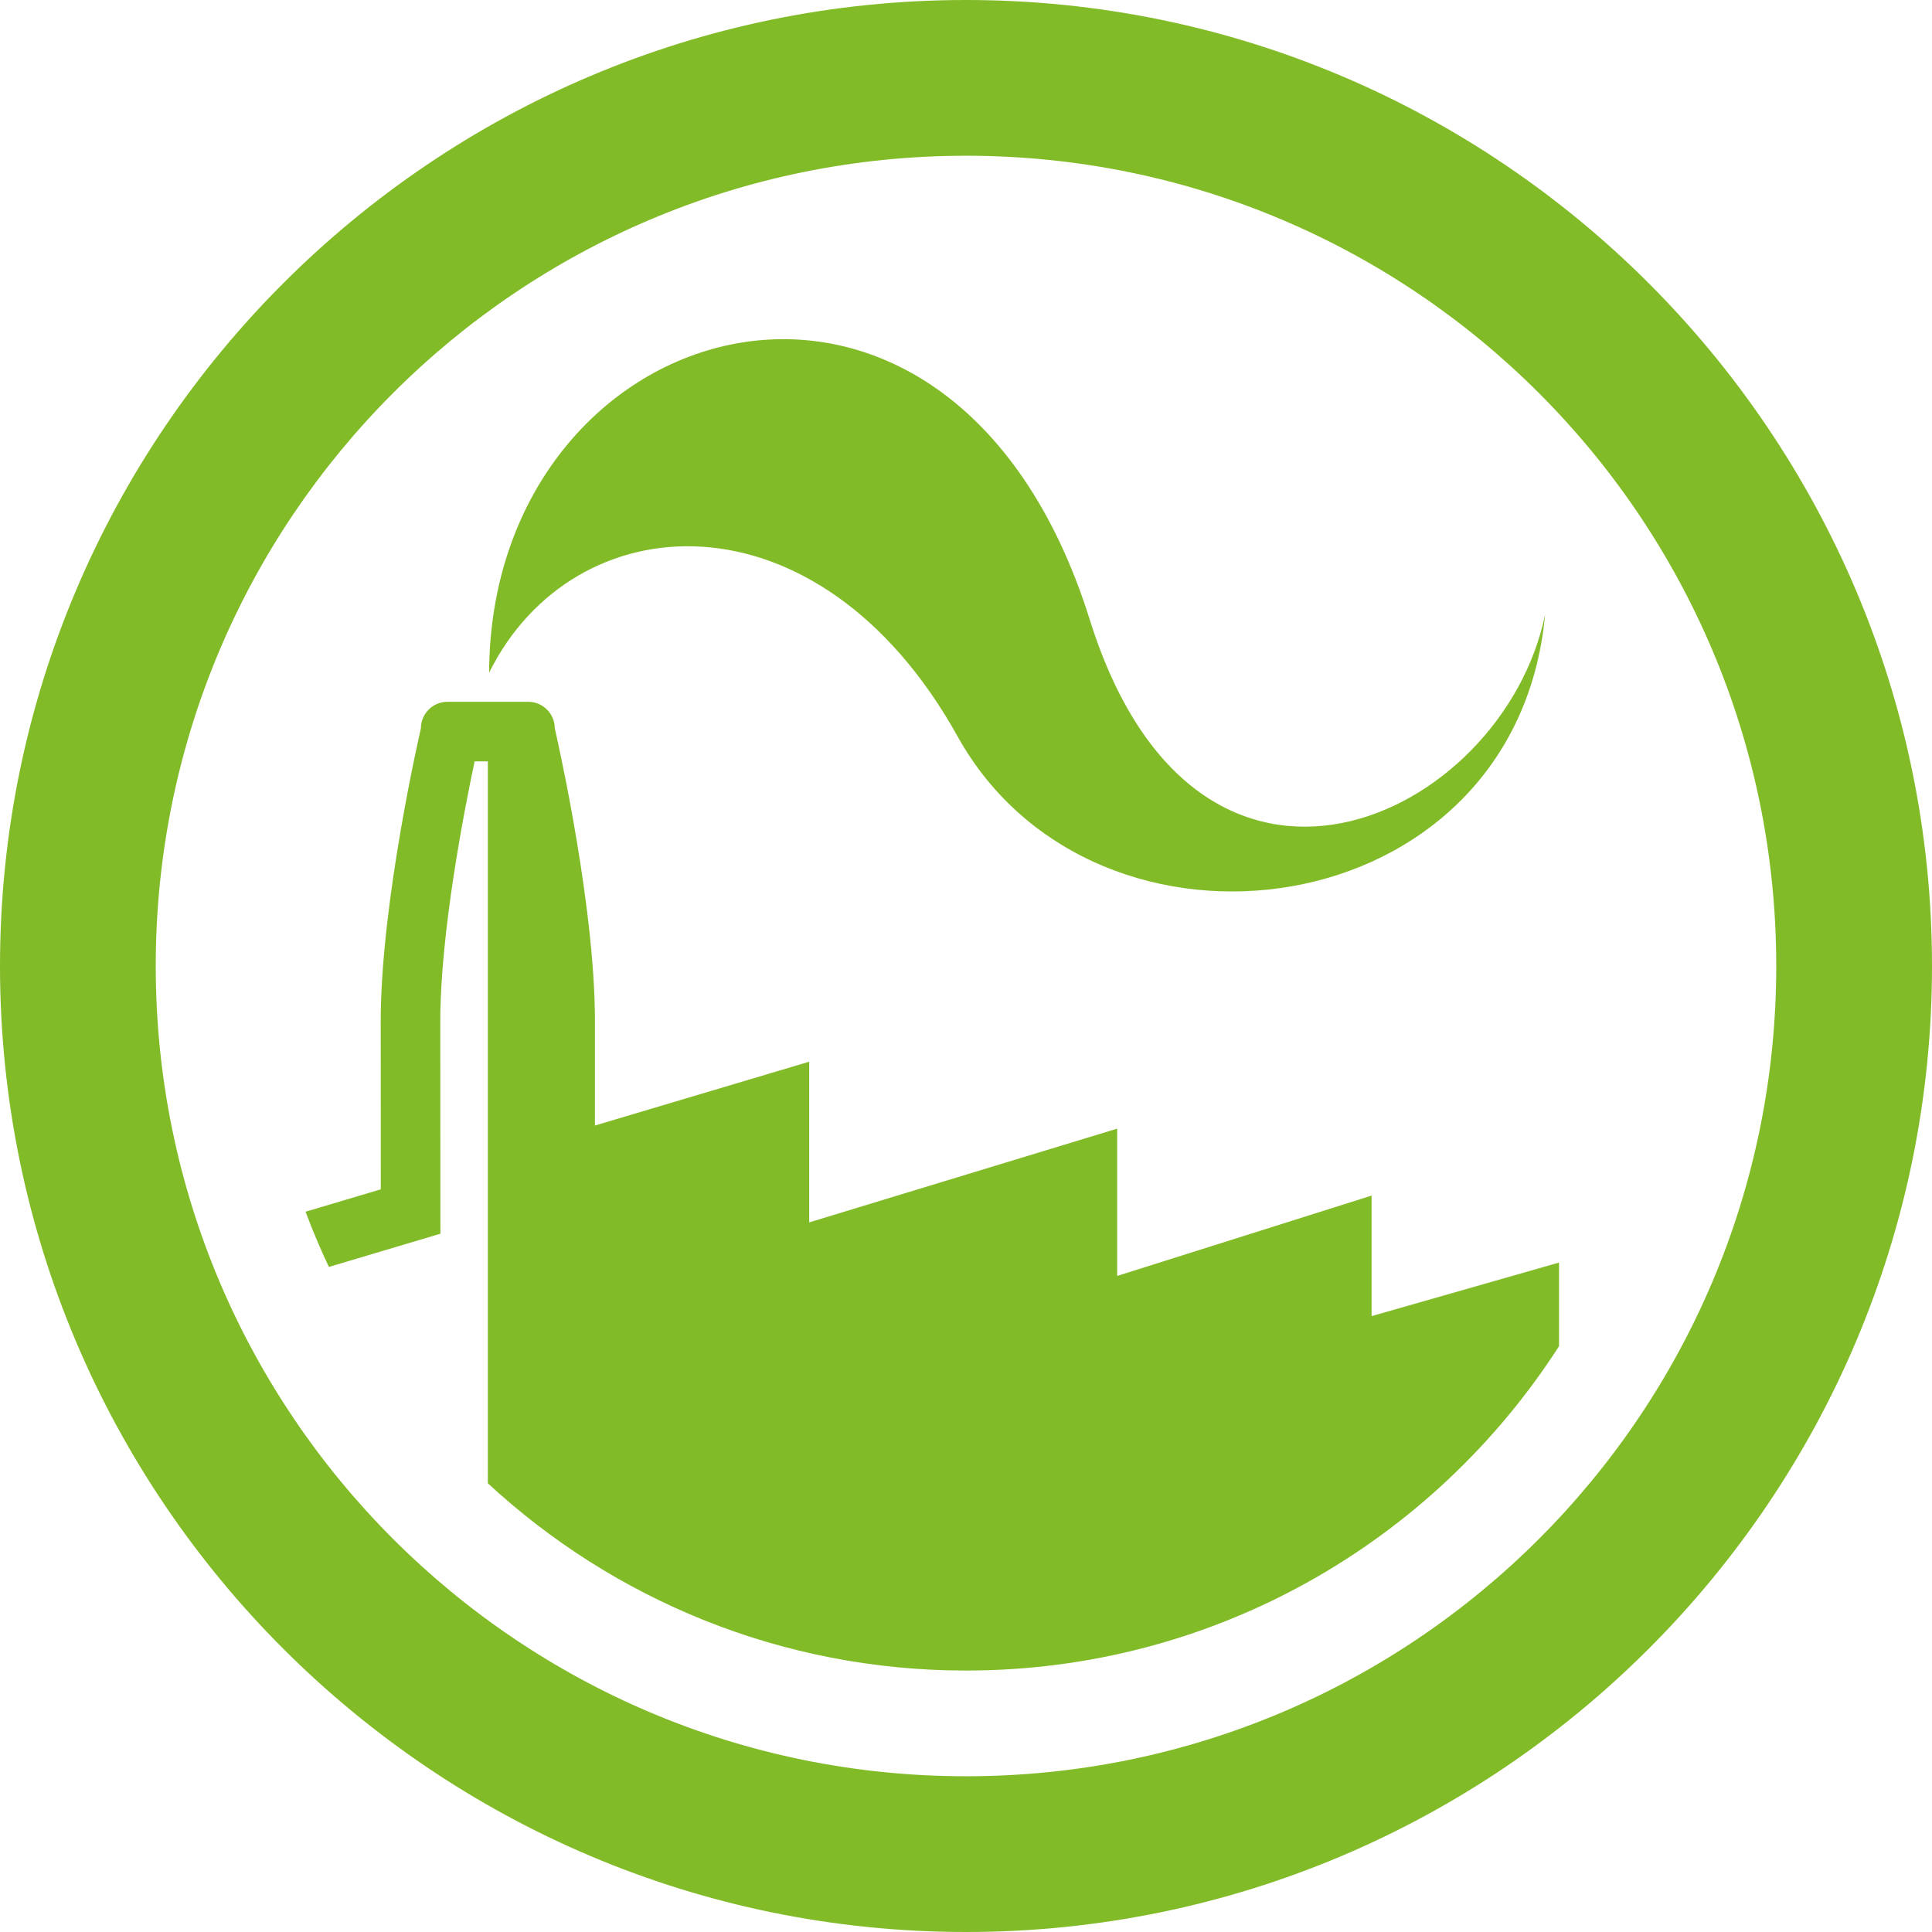
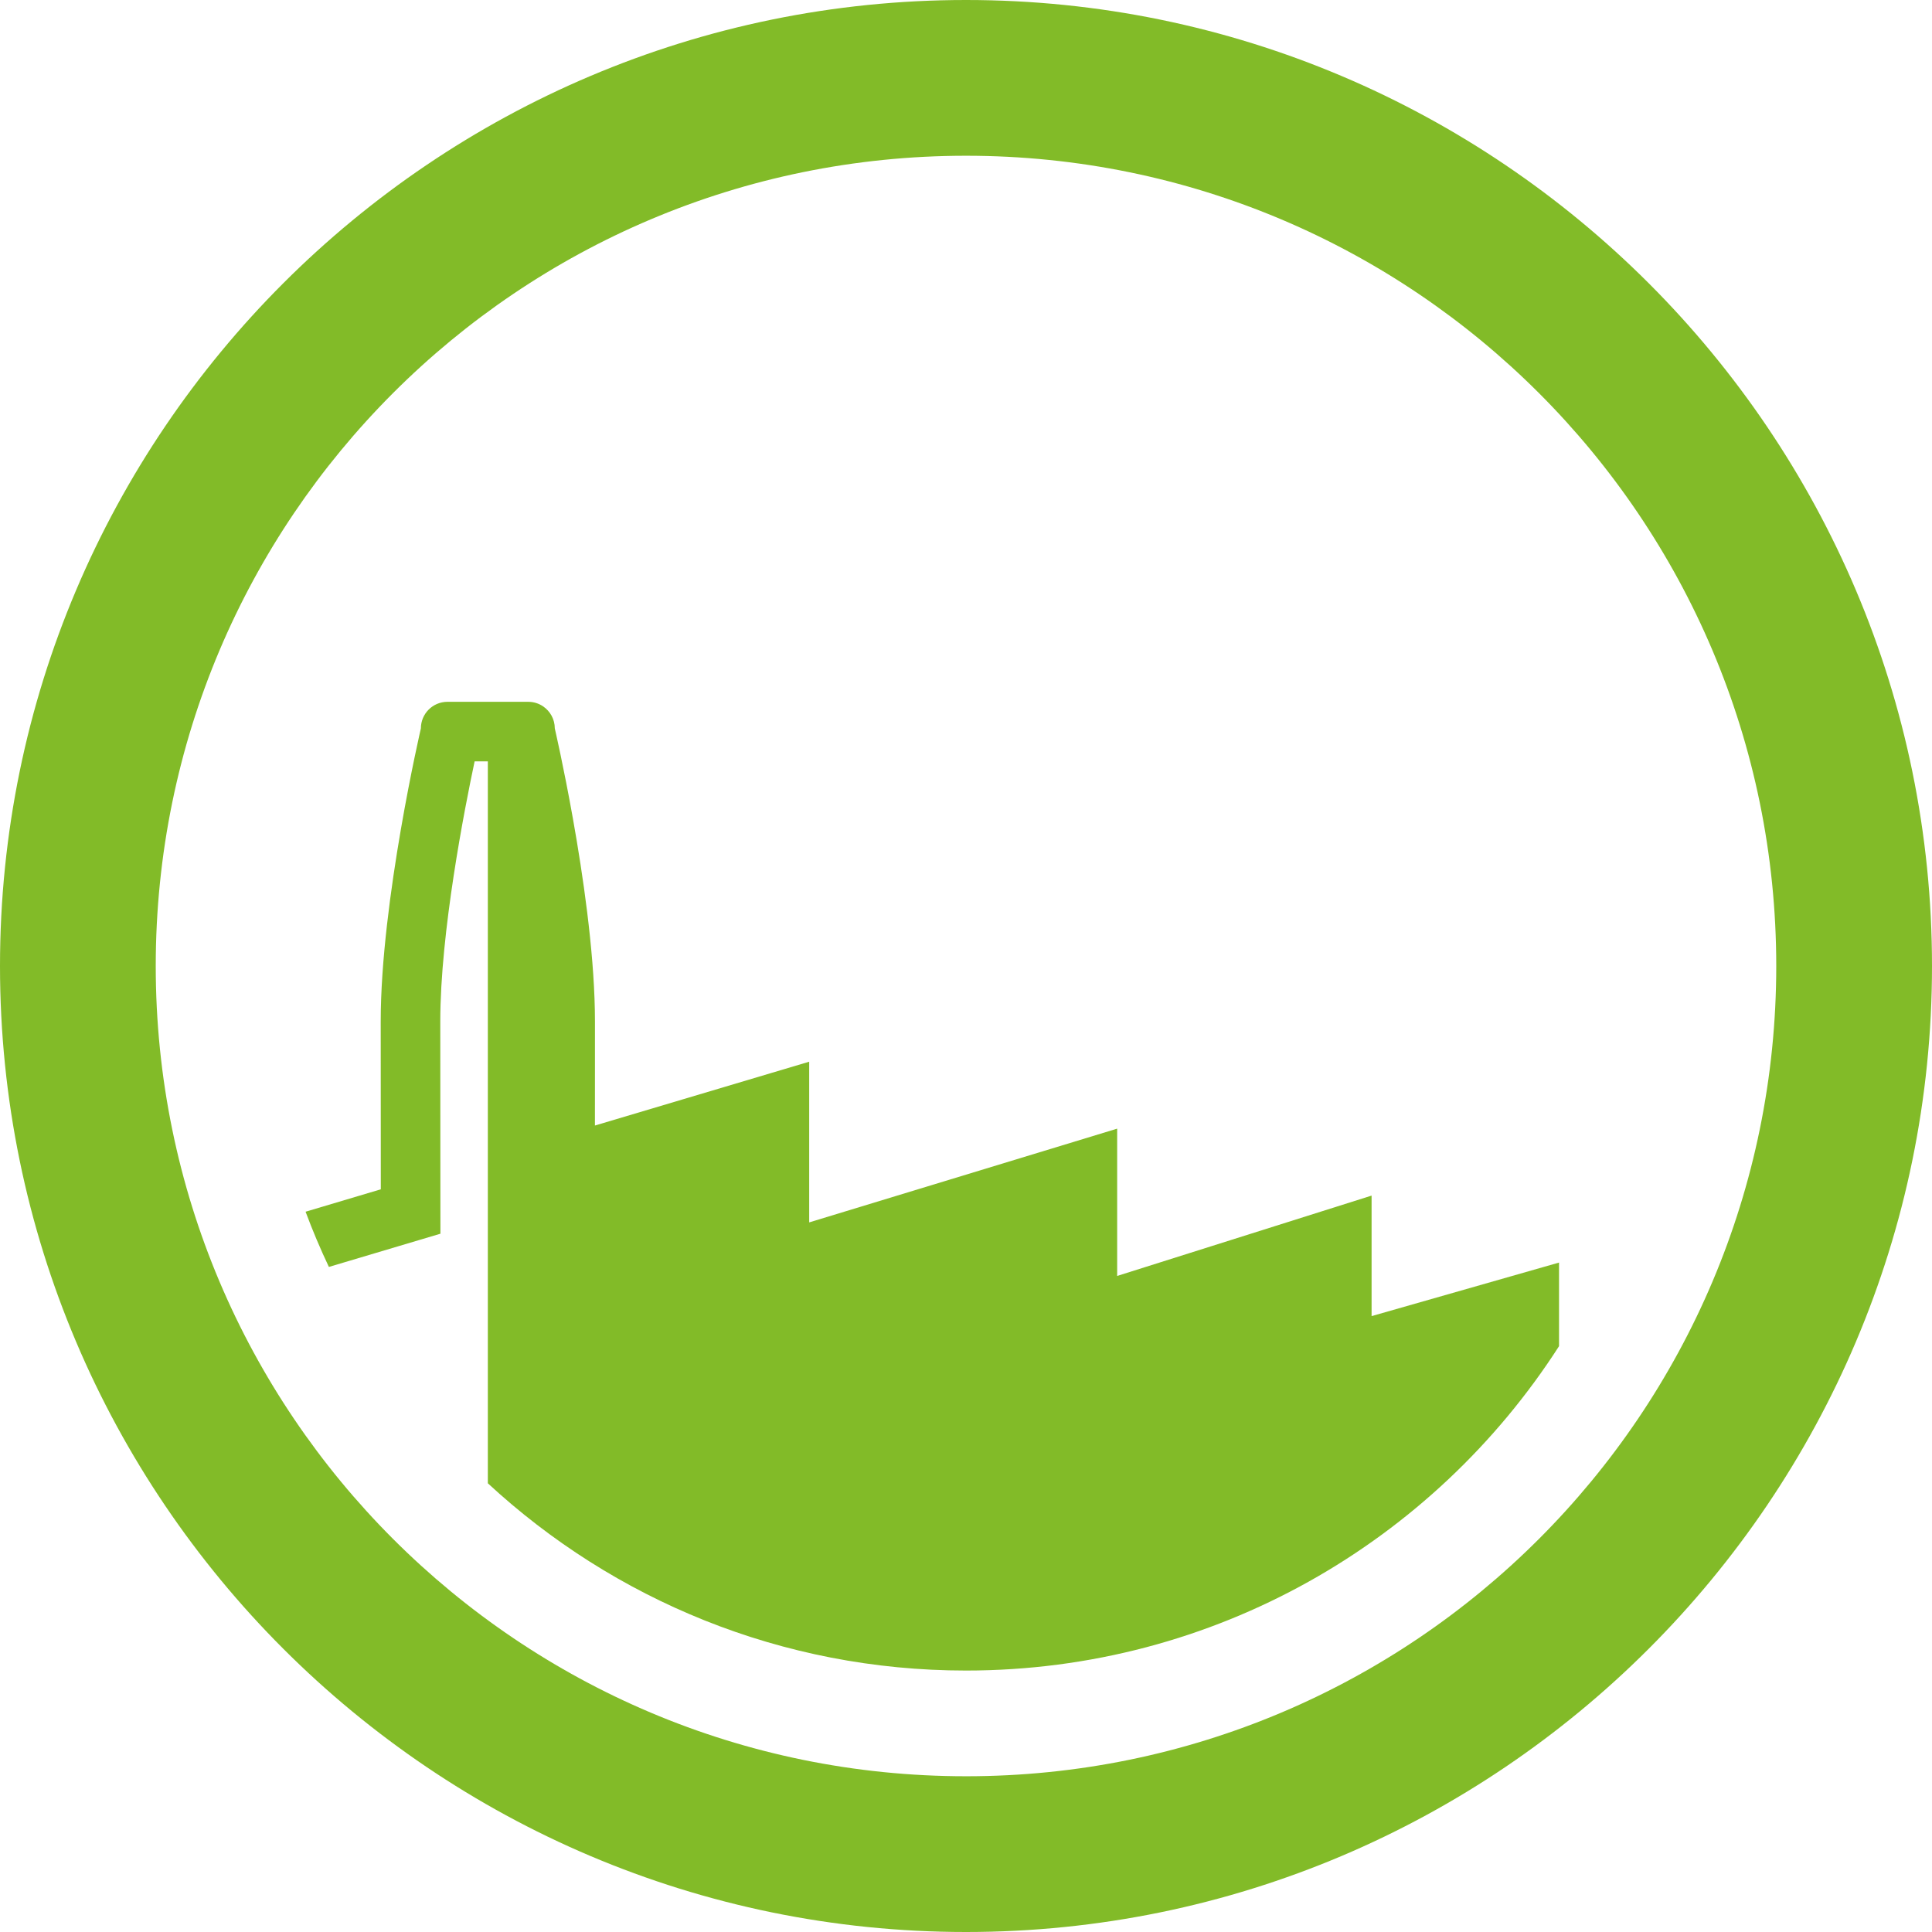
<svg xmlns="http://www.w3.org/2000/svg" version="1.1" width="630.685" height="630.685">
  <svg id="SvgjsSvg1005" viewBox="0 0 630.685 630.685">
    <defs>
      <style>.cls-1{fill:#82bb28;}</style>
    </defs>
    <path class="cls-1" d="M508.933,412.153v27.296c-40.903,63.669-112.294,105.888-193.591,105.888-60.263,0-115.085-23.205-156.093-61.131v-235.661h-4.313c-3.284,15.446-11.211,55.76-11.211,84.925,0,18.253.016,38.396.032,54.752l.014,14.513-13.909,4.143-22.501,6.702c-2.781-5.877-5.326-11.886-7.61-18.023l24.56-7.315c-.016-16.362-.032-36.511-.032-54.77,0-39.338,13.114-95.699,13.114-95.699,0-4.79,3.881-8.672,8.675-8.672h26.362c1.798,0,3.466.546,4.851,1.481,2.307,1.558,3.823,4.197,3.823,7.191,0,0,2.881,12.384,5.943,29.594.408,2.294.819,4.675,1.228,7.123.816,4.897,1.62,10.065,2.36,15.361.37,2.648.723,5.328,1.055,8.023.331,2.694.64,5.403.92,8.107.28,2.705.532,5.405.748,8.085.108,1.339.207,2.674.297,4.0.358,5.306.563,10.489.563,15.406v0c0,5.521-.001,11.215-.003,16.926-.001,2.855-.002,5.714-.003,8.558s-.003,5.672-.005,8.464l69.948-20.835v52.454l100.533-30.599v0h0v48.083l83.053-26.227v39.34l61.192-17.481v0Z" />
-     <path class="cls-1" d="M312.618,240.425c45.036,80.95,182.27,62.628,191.767-39.795-13.808,66.857-113.456,113.994-148.629,1.689-45.524-145.355-195.691-101.125-196.085,17.267,27.517-55.565,107.428-60.982,152.947,20.838Z" />
    <path class="cls-1" d="M315.342,0C141.462,0,0,141.462,0,315.342s141.462,315.343,315.342,315.343,315.343-141.462,315.343-315.343S489.223,0,315.342,0ZM315.342,579.843c-146.08,0-264.501-118.421-264.501-264.501S169.263,50.842,315.342,50.842s264.501,118.421,264.501,264.501-118.421,264.501-264.501,264.501Z" />
  </svg>
  <style>@media (prefers-color-scheme: light) { :root { filter: none; } }
@media (prefers-color-scheme: dark) { :root { filter: none; } }
</style>
</svg>